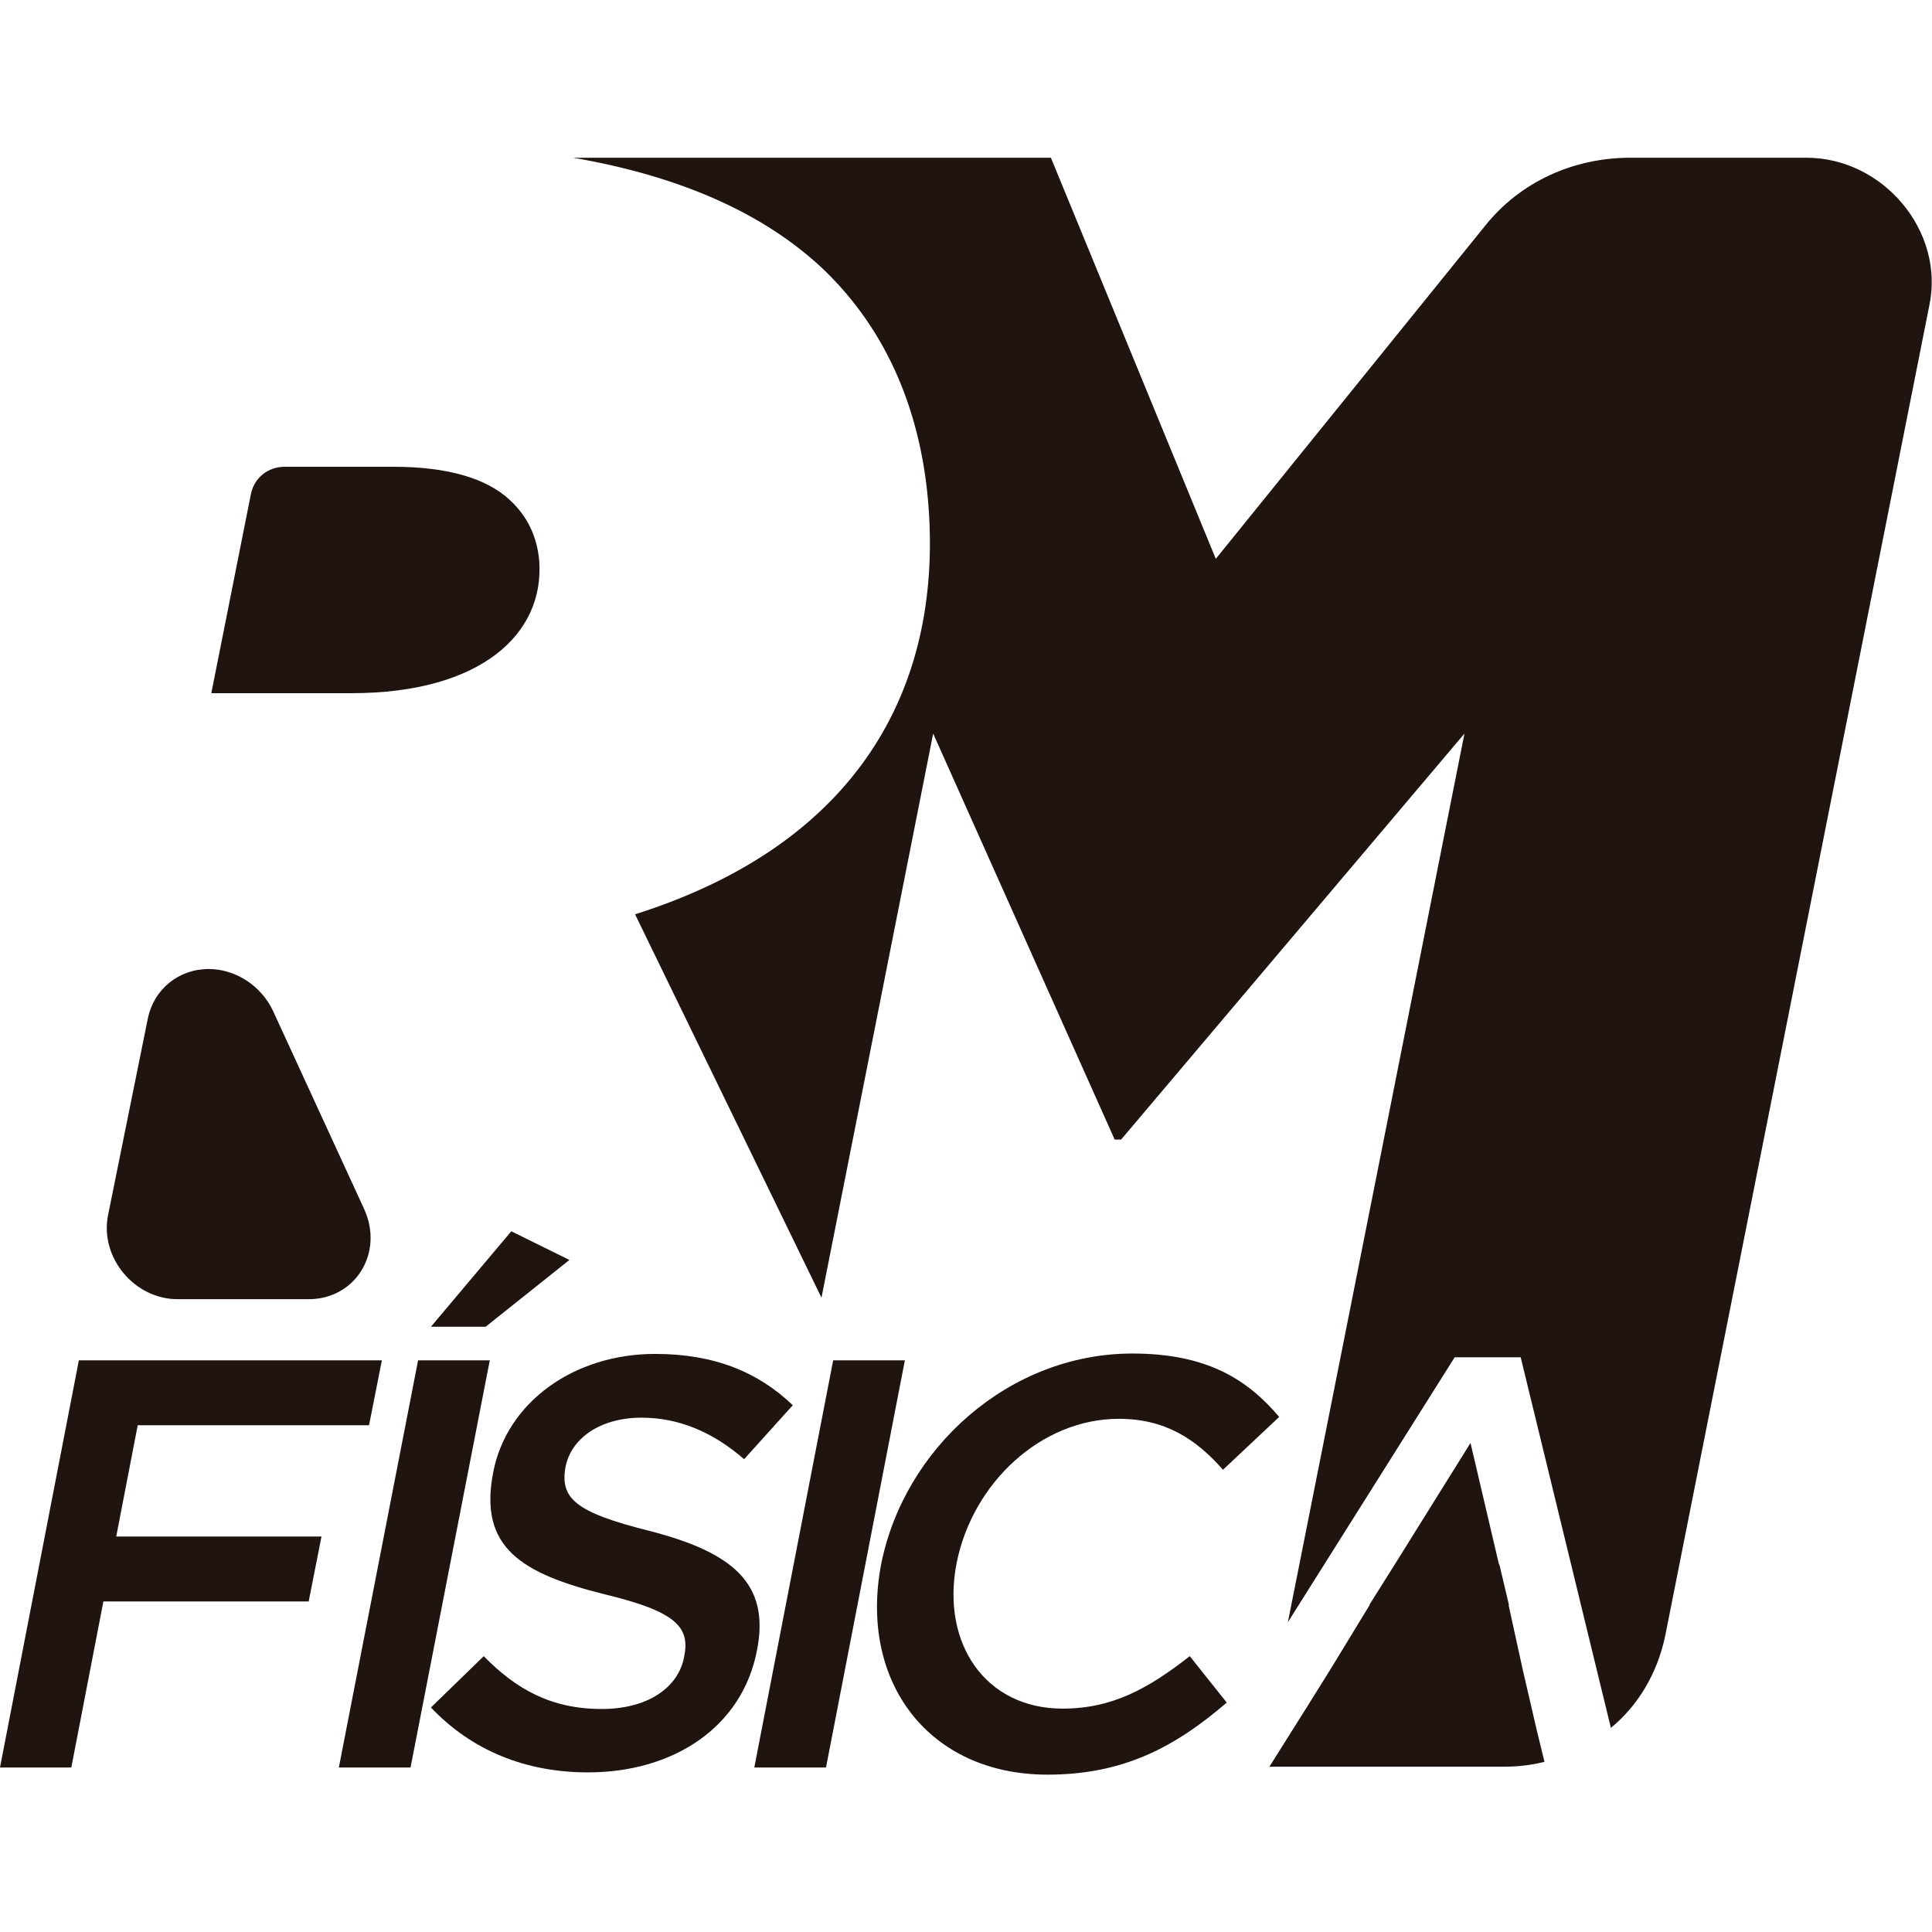
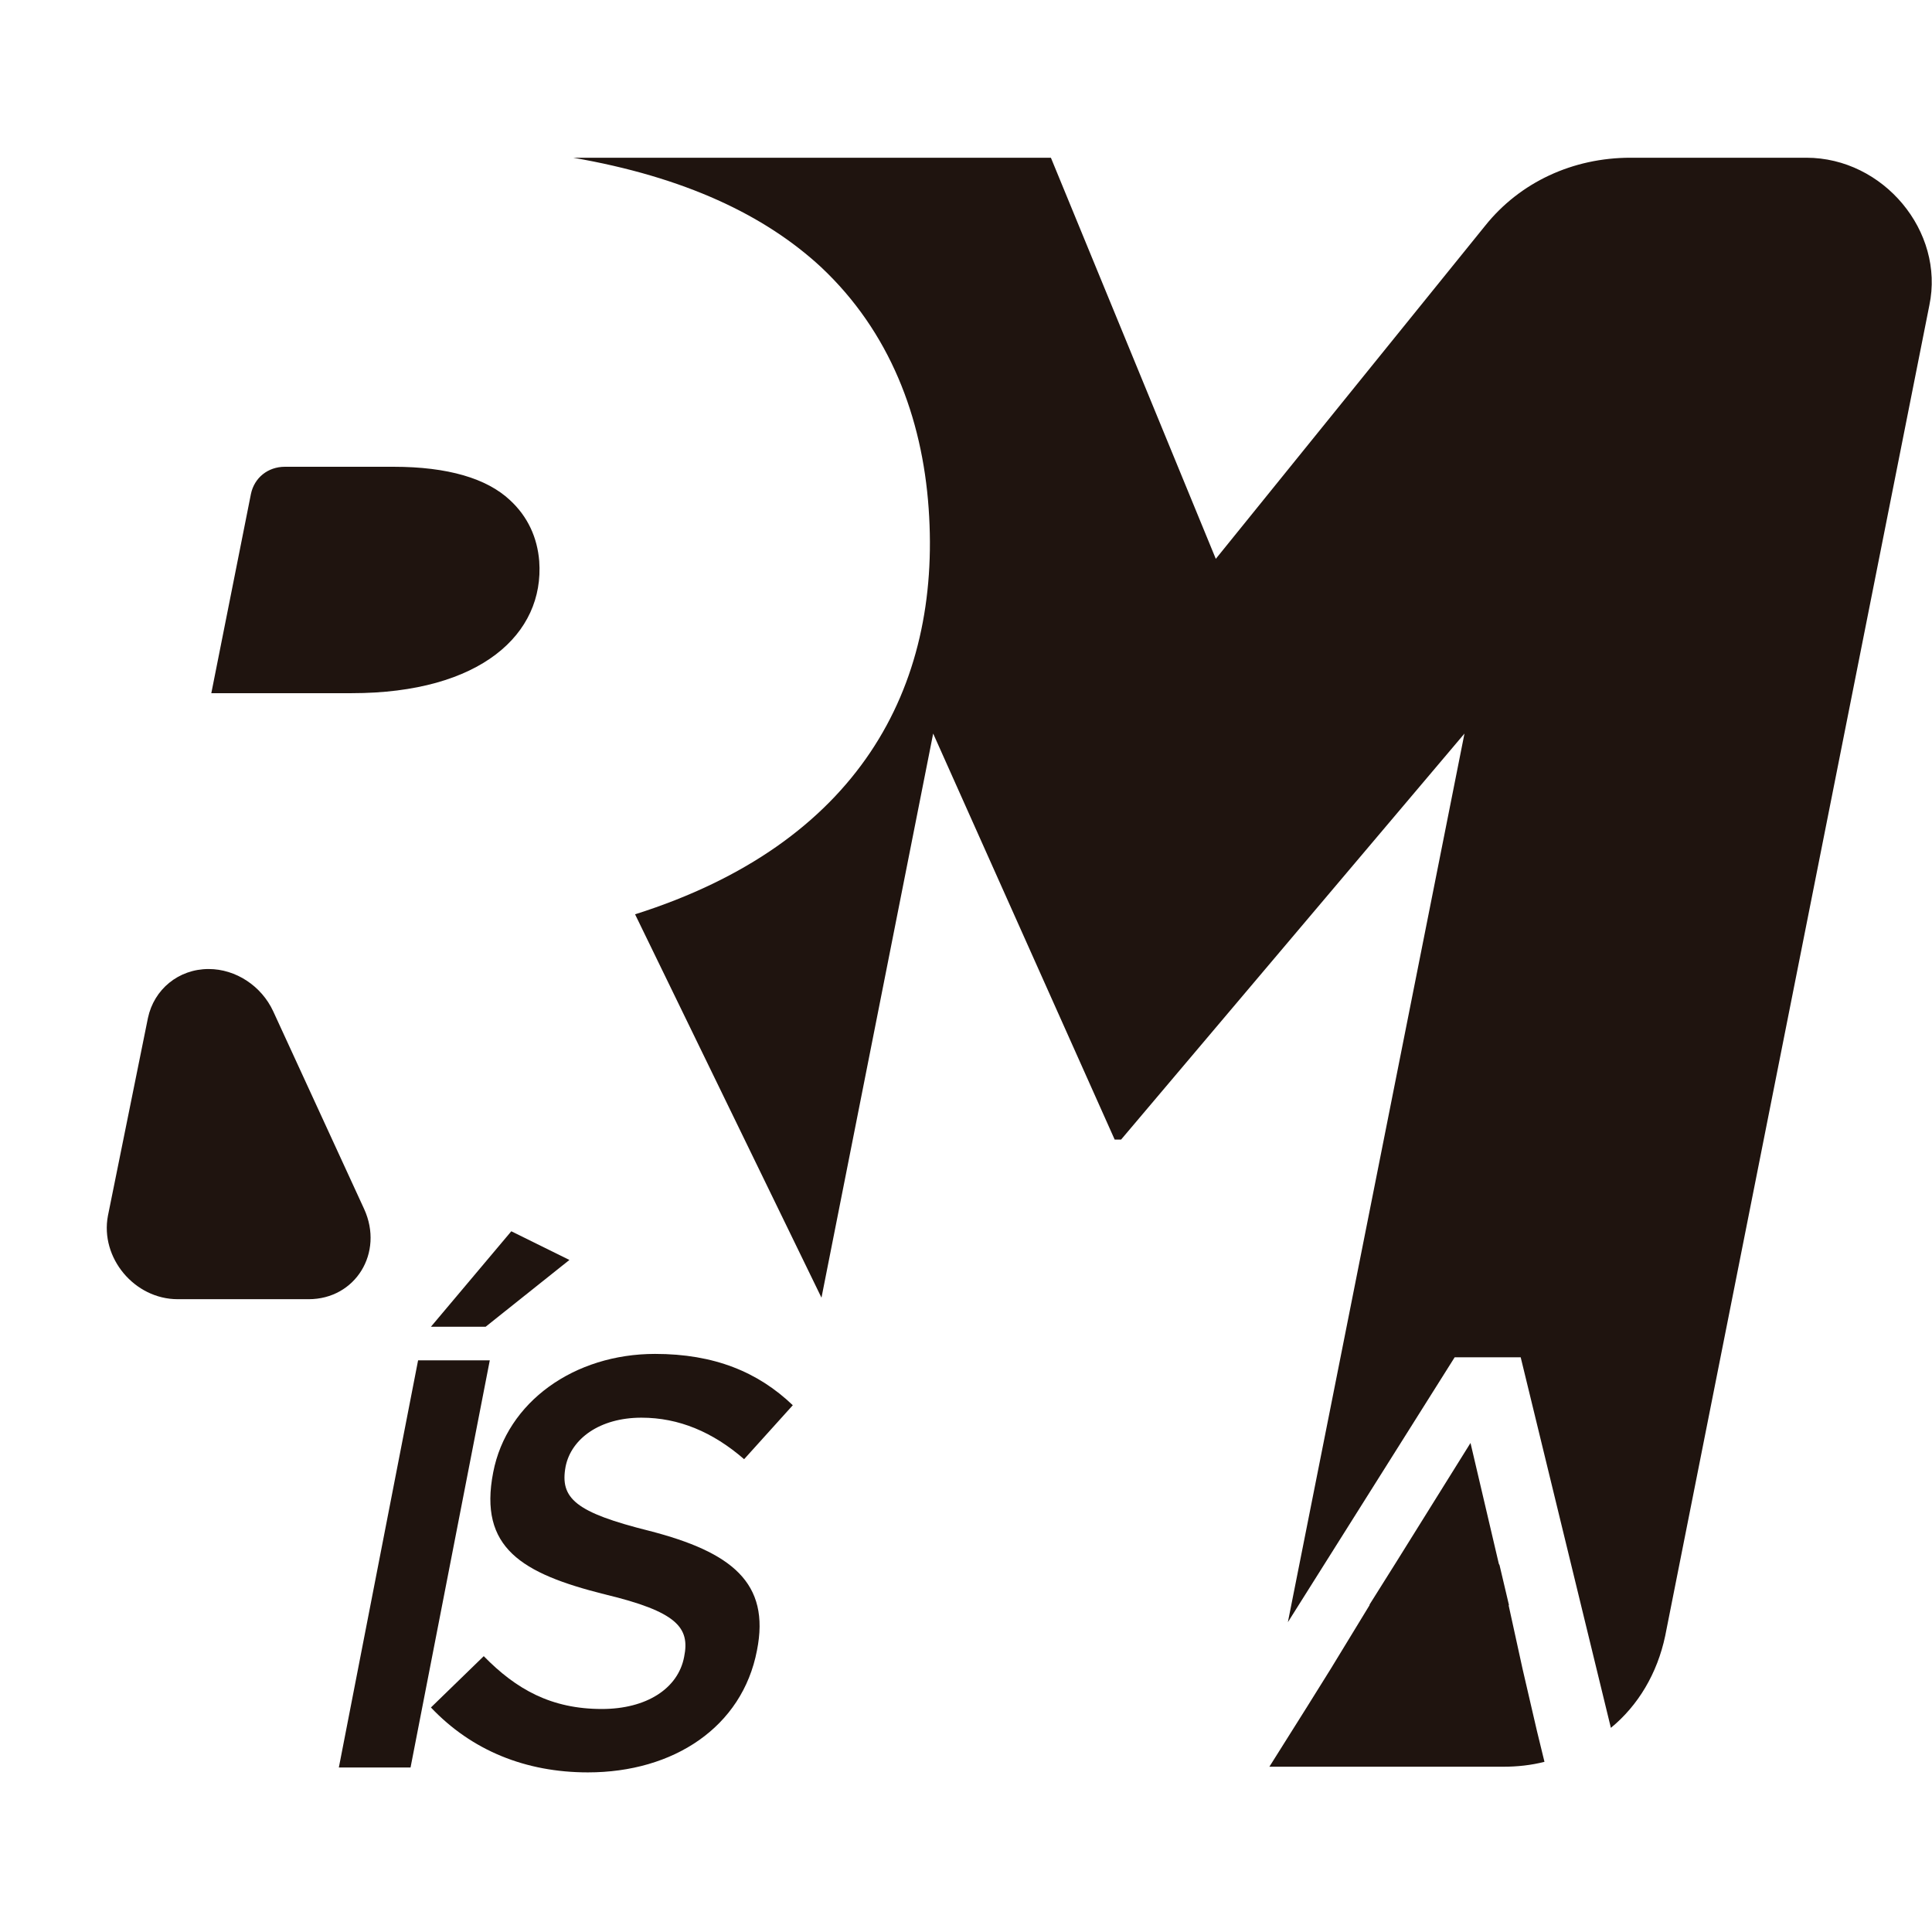
<svg xmlns="http://www.w3.org/2000/svg" id="Layer_1" x="0px" y="0px" viewBox="0 0 512 512" style="enable-background:new 0 0 512 512;" xml:space="preserve">
  <style type="text/css">	.st0{fill:#1F140F;}</style>
  <g>
    <g>
      <path class="st0" d="M478.7,41.8h-46.6c-15.3,0-29.3,6.5-38.5,18l-71.4,88.3L278.5,41.8H151.9c29.5,5.1,50.8,15.2,65.7,29   c18.2,17.1,26.8,39.8,28.5,63.9c3.4,47.7-18.7,88.9-77.8,107.6l49.4,101.6l29.6-149.5L295.4,302h1.7l91-107.6l-46.8,235.5   l44.2-70.2h17.5l23.9,98.2c7.2-5.9,12.3-14.4,14.4-24.4l70-352.6C515.4,61.3,499.1,41.8,478.7,41.8z M407.3,458.7l-3.8-16.4   l-3.7-16.9h0.1l-2.5-10.6l-0.2-0.4l-7.5-32L370,414l-7.1,11.3h0.1l-10.3,16.9l-6.3,10.1l-10,15.9h62c3.7,0,7.4-0.4,10.9-1.3   L407.3,458.7z M135.1,132.5c-6.1-5.7-16.4-8.8-30.8-8.8H75.5c-4.5,0-8.1,2.9-9,7.2L56,183.7h37.2c34.2,0,51.1-15.7,49.7-35   C142.4,142.5,139.9,136.9,135.1,132.5z M96.5,320.4L72.4,268c-3.1-6.7-9.9-11.2-17.1-11.2c-8,0-14.5,5.4-16.1,13l-10.6,52.4   c-2.1,11.1,7,22.1,18.5,22.1h34.7C94.2,344.3,101.8,332,96.5,320.4z" />
    </g>
    <g>
-       <path class="st0" d="M97.8,377.7l3.4-17.2H20.9L0,468.4h18.9l8.5-44h54.4l3.4-17.2H30.8l5.7-29.5H97.8z" />
      <path class="st0" d="M135.5,326.3l-21.3,25.3h14.5l22.2-17.7L135.5,326.3z M110.8,360.5l-21,107.9h19l21-107.9H110.8z" />
      <path class="st0" d="M172.1,405.7c-19.6-4.9-23.8-8.6-22.2-17.1c1.5-7.3,9-12.9,20.1-12.9c9.9,0,18.9,3.8,27.2,11l12.9-14.3   c-9.2-8.8-20.8-13.6-36.5-13.6c-21.4,0-39.3,12.7-42.9,31.4c-3.9,20,7.6,26.8,29.5,32.3c19.2,4.6,22.7,8.8,21.1,16.6   c-1.6,8.4-10,13.8-21.8,13.8c-13.4,0-22.7-5.2-31.3-14l-14,13.6c10.8,11.4,25.1,17.2,41.6,17.2c22.7,0,40.9-12,44.8-32.3   C204.2,419.4,193.8,411.3,172.1,405.7z" />
-       <path class="st0" d="M220.8,360.5l-20.9,107.9h19l20.9-107.9H220.8z" />
-       <path class="st0" d="M281.6,452.8c-20.5,0-32.2-17.3-28.1-38.5c4.2-21.3,22.4-38.3,43-38.3c12.3,0,20.5,5.4,27.6,13.5l14.9-14   c-8.4-9.9-19.1-16.8-38.9-16.8c-32.7,0-60.5,25.1-66.6,55.9c-5.9,31.2,12.7,55.7,44.1,55.7c20.2,0,33.9-7.4,47.5-19.1l-9.8-12.3   C304.4,447.4,294.9,452.8,281.6,452.8z" />
    </g>
  </g>
</svg>